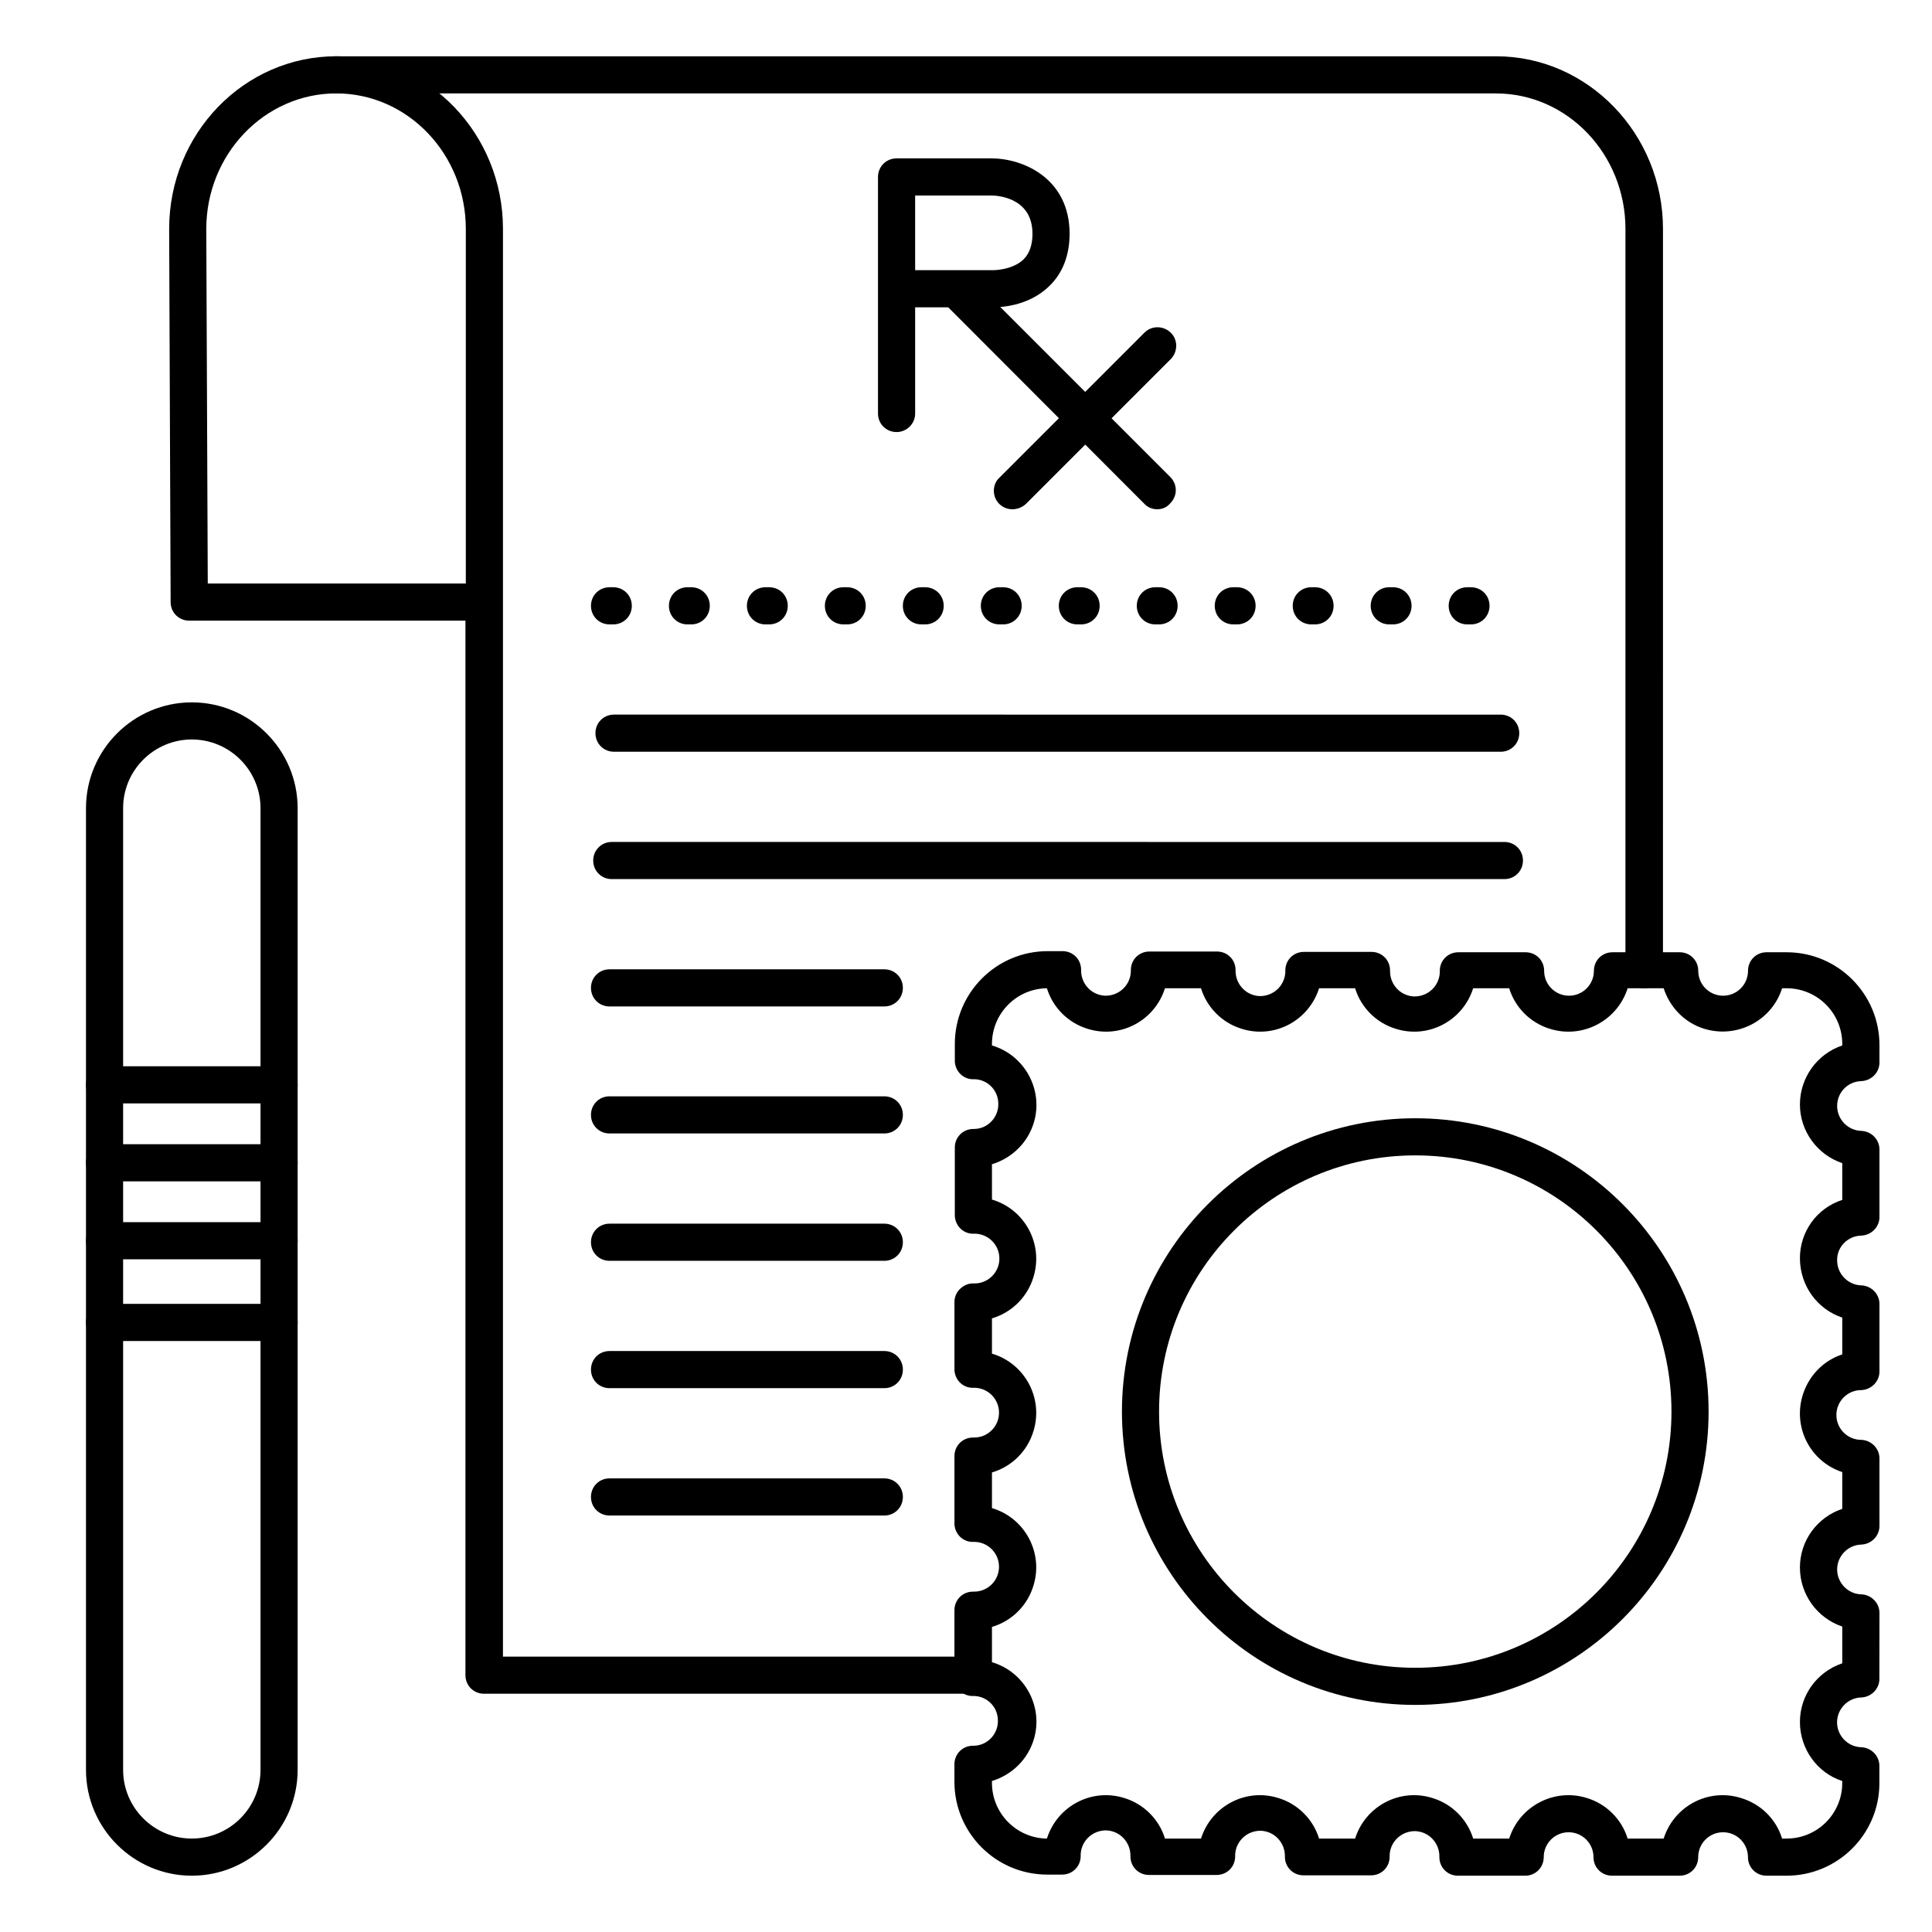
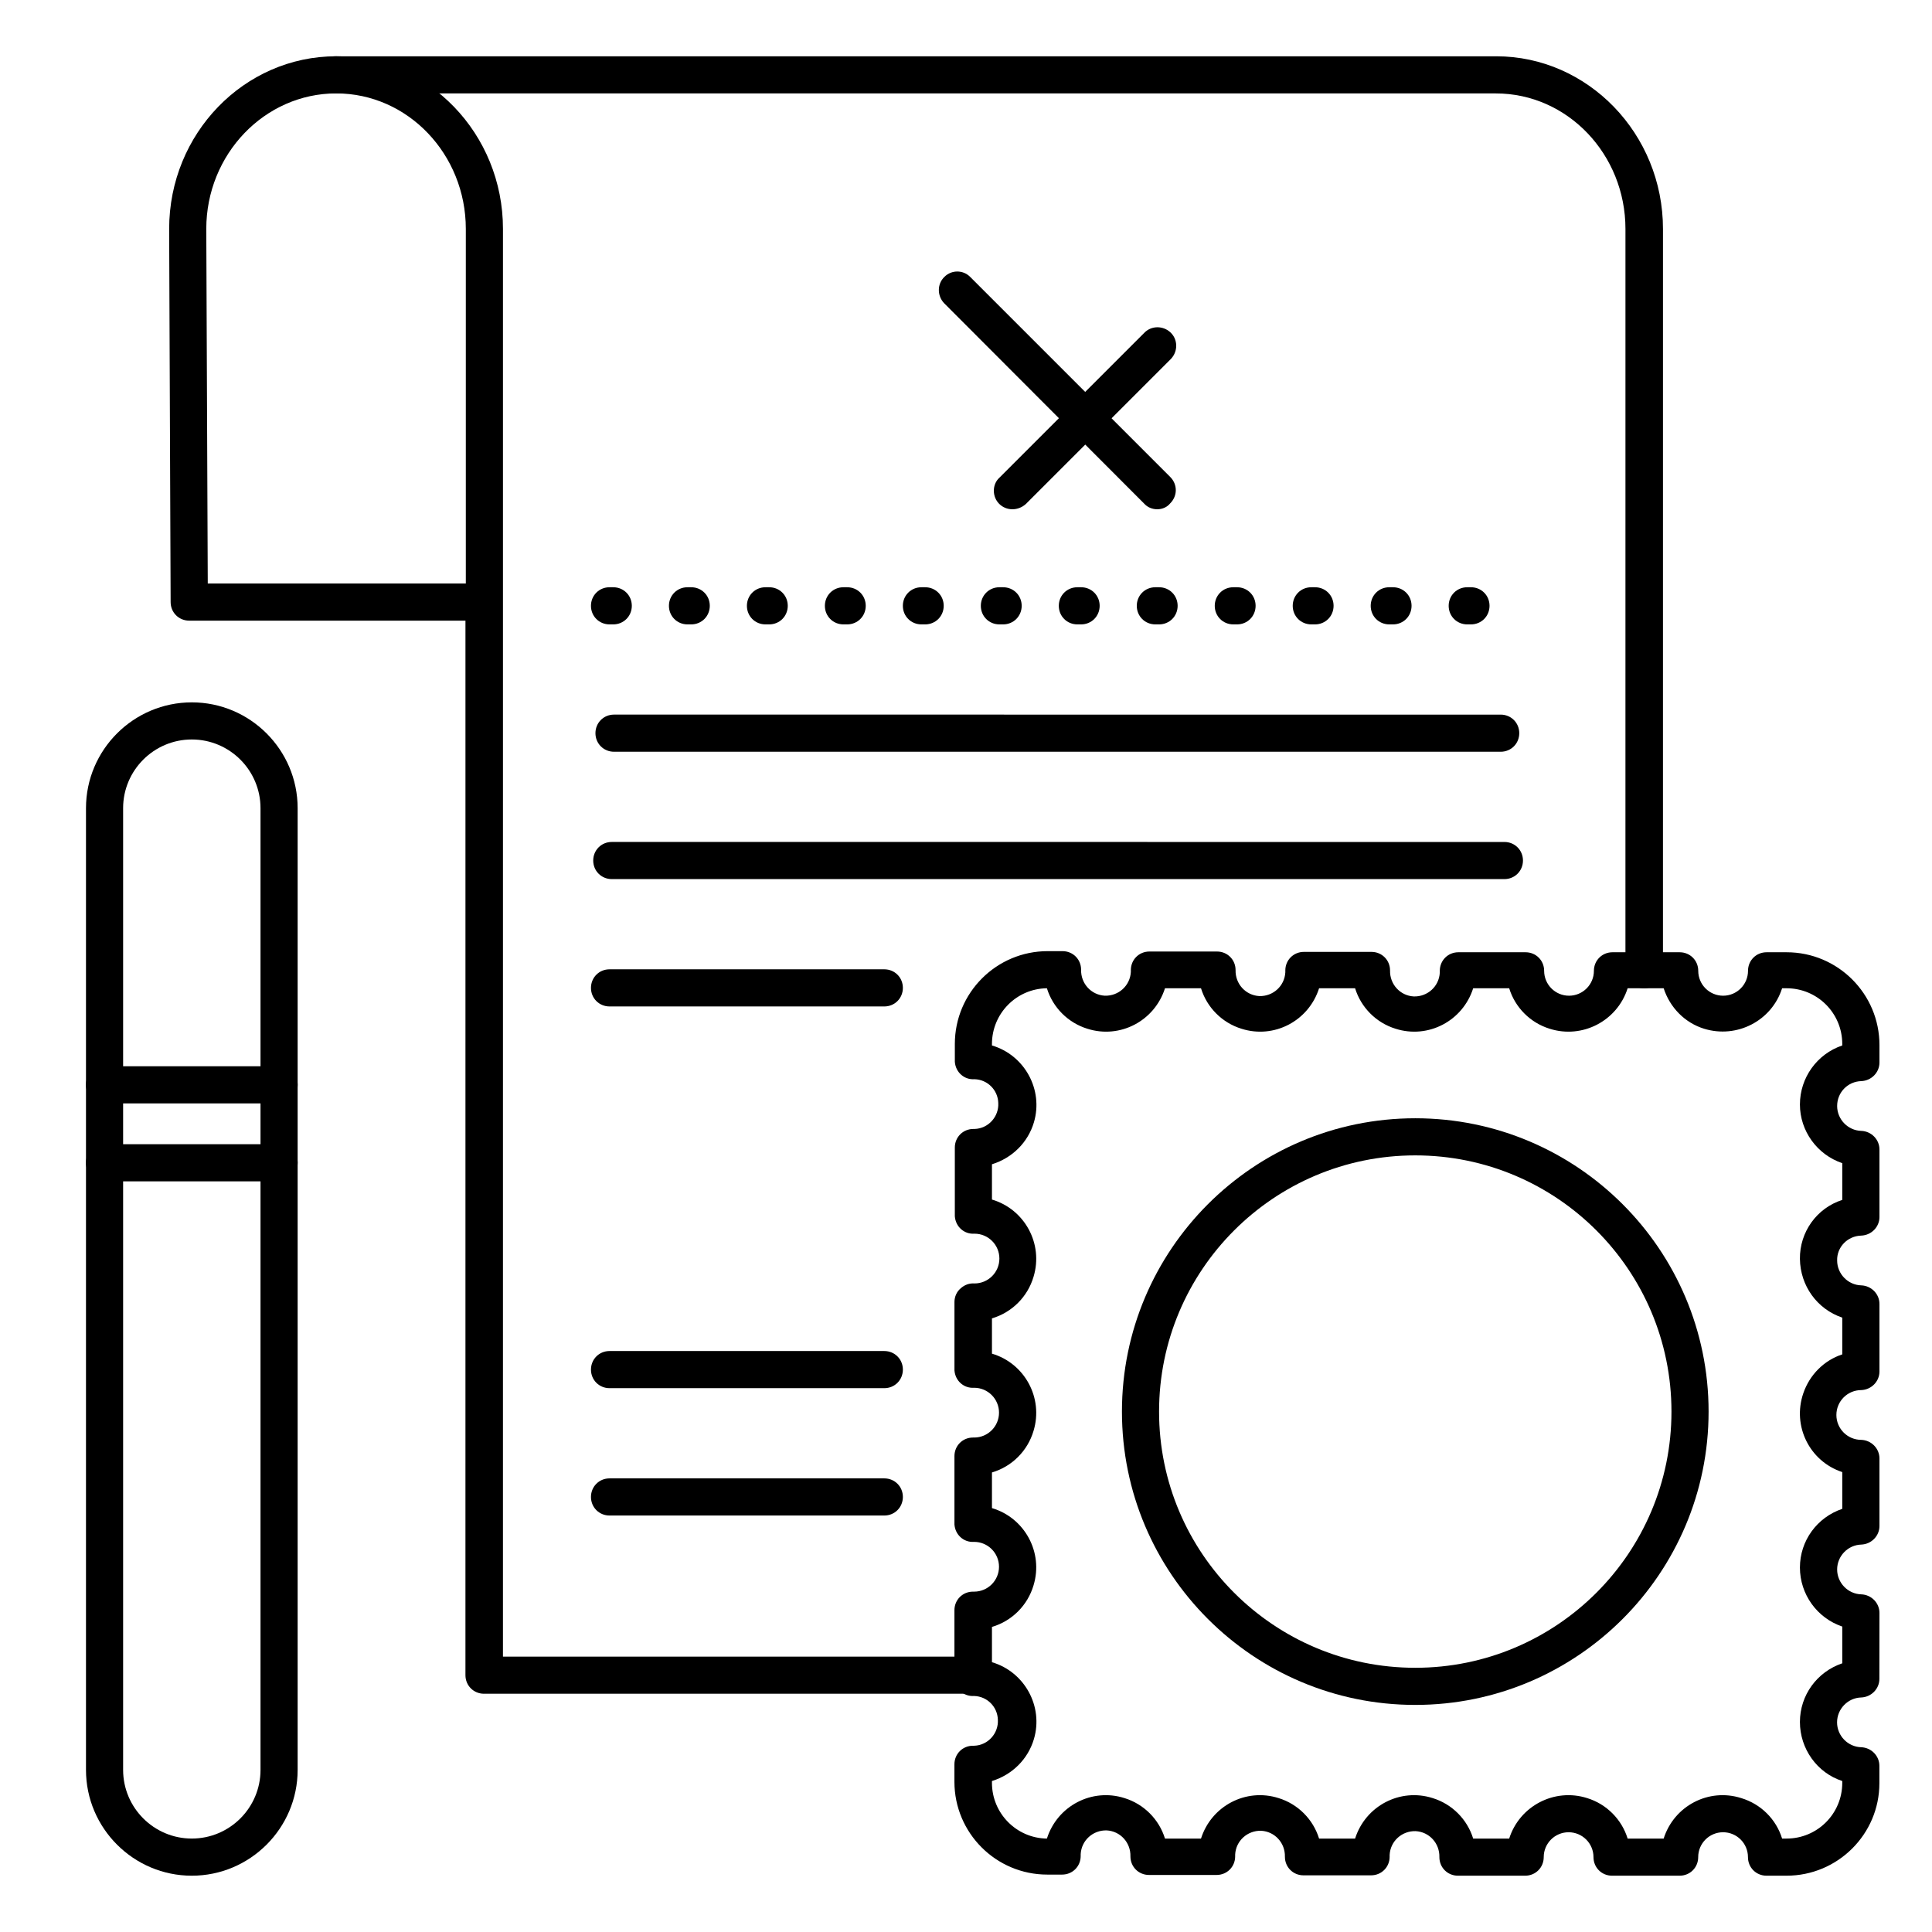
<svg xmlns="http://www.w3.org/2000/svg" fill="#000000" width="800px" height="800px" version="1.1" viewBox="144 144 512 512">
  <g>
-     <path d="m381.6 258.5c-2.754 0-4.922-2.164-4.922-4.922v-62.68c0-2.754 2.164-4.922 4.922-4.922h25.191c8.363 0 20.664 5.312 20.664 19.977 0 5.707-1.871 10.527-5.41 13.875-5.707 5.609-13.676 5.609-14.957 5.609h-20.566v28.141c0 2.758-2.266 4.922-4.922 4.922zm25.684-42.902s5.019 0 7.969-2.856c1.574-1.574 2.363-3.836 2.363-6.789 0-9.84-9.742-10.137-10.824-10.137h-20.27v19.777z" />
    <path d="m412.3 278.96c-2.754 0-4.922-2.164-4.922-4.922 0-1.277 0.492-2.559 1.477-3.445l38.375-38.375c1.871-1.969 5.019-1.969 6.988-0.098s1.969 5.019 0.098 6.988c0 0-0.098 0.098-0.098 0.098l-38.375 38.375c-0.984 0.887-2.262 1.379-3.543 1.379z" />
    <path d="m450.68 278.96c-1.277 0-2.559-0.492-3.445-1.477l-53.039-53.137c-1.871-1.969-1.871-5.117 0.098-6.988 1.871-1.871 4.922-1.871 6.789 0l53.039 53.039c1.969 1.969 1.969 5.019 0 6.988-0.883 1.082-2.164 1.574-3.441 1.574z" />
    <path d="m194.83 641.08c-15.445 0-28.043-12.594-28.043-28.043v-254.86c0-15.449 12.594-28.043 28.043-28.043 15.449-0.004 28.047 12.594 28.047 28.043v254.86c0 15.449-12.598 28.043-28.047 28.043zm0-301.11c-10.035 0-18.203 8.168-18.203 18.203v254.86c0 10.035 8.168 18.203 18.203 18.203 10.039 0.004 18.207-8.164 18.207-18.199v-254.86c0-10.039-8.168-18.207-18.207-18.207z" />
    <path d="m217.96 436.41h-46.246c-2.754 0-4.922-2.164-4.922-4.922 0-2.754 2.164-4.922 4.922-4.922h46.25c2.754 0 4.922 2.164 4.922 4.922-0.004 2.758-2.168 4.922-4.926 4.922z" />
-     <path d="m217.96 499.38h-46.246c-2.754 0-4.922-2.164-4.922-4.922 0-2.754 2.164-4.922 4.922-4.922h46.25c2.754 0 4.922 2.164 4.922 4.922-0.004 2.758-2.168 4.922-4.926 4.922z" />
    <path d="m617.46 641.08h-5.312c-2.754 0-4.922-2.164-4.922-4.922 0-3.641-2.953-6.594-6.594-6.594s-6.594 2.953-6.594 6.594c0 2.754-2.164 4.922-4.922 4.922h-17.906c-2.754 0-4.922-2.164-4.922-4.922 0-3.641-2.953-6.594-6.594-6.594s-6.594 2.953-6.594 6.594c0 2.754-2.164 4.922-4.922 4.922h-17.809c-2.754 0-4.922-2.164-4.922-4.922 0.098-3.641-2.656-6.691-6.297-6.887-3.641-0.098-6.691 2.656-6.887 6.297v0.492c0 2.754-2.164 4.922-4.922 4.922h-17.91c-2.754 0-4.922-2.164-4.922-4.922 0.098-3.641-2.656-6.691-6.297-6.887-3.641-0.098-6.691 2.656-6.887 6.297v0.492c0 2.754-2.164 4.922-4.922 4.922h-17.91c-2.754 0-4.922-2.164-4.922-4.922 0.098-3.641-2.656-6.691-6.297-6.887-3.641-0.098-6.691 2.656-6.887 6.297v0.492c0 2.754-2.164 4.922-4.922 4.922h-3.938c-13.578 0-24.602-11.02-24.602-24.602v-4.625c0-2.754 2.164-4.922 4.922-4.922h0.297c3.641-0.098 6.496-3.246 6.297-6.887-0.098-3.445-2.856-6.199-6.297-6.297-2.754 0.195-5.019-1.871-5.215-4.625v-0.297-17.809c0-2.754 2.164-4.922 4.922-4.922h0.297c3.641 0 6.594-2.953 6.594-6.594s-2.953-6.594-6.594-6.594c-2.754 0.195-5.019-1.871-5.215-4.625v-0.297-17.809c0-2.754 2.164-4.922 4.922-4.922h0.297c3.641 0 6.594-2.953 6.594-6.594 0-3.641-2.953-6.594-6.594-6.594-2.754 0.195-5.019-1.871-5.215-4.625v-0.297-17.809c0-1.379 0.59-2.754 1.672-3.641 0.984-0.887 2.262-1.379 3.641-1.277 3.641 0 6.594-2.953 6.594-6.594s-2.953-6.594-6.594-6.594c-2.754 0.195-5.019-1.871-5.215-4.625v-0.297-17.91c0-2.754 2.164-4.922 4.922-4.922h0.297c3.641-0.098 6.496-3.246 6.297-6.887-0.098-3.445-2.856-6.199-6.297-6.297-2.754 0.195-5.019-1.871-5.215-4.625v-0.297-4.414c0-13.578 11.02-24.602 24.602-24.602h3.938c2.754 0 4.922 2.164 4.922 4.922-0.098 3.641 2.656 6.691 6.297 6.887 3.641 0.098 6.691-2.656 6.887-6.297v-0.492c0-2.754 2.164-4.922 4.922-4.922h17.91c2.754 0 4.922 2.164 4.922 4.922-0.098 3.641 2.656 6.691 6.297 6.887 3.641 0.098 6.691-2.656 6.887-6.297v-0.492c0-2.754 2.164-4.922 4.922-4.922h17.91c2.754 0 4.922 2.164 4.922 4.922-0.098 3.641 2.656 6.691 6.297 6.887 3.641 0.098 6.691-2.656 6.887-6.297v-0.492c0-2.754 2.164-4.922 4.922-4.922h17.809c2.754 0 4.922 2.164 4.922 4.922 0 3.641 2.953 6.594 6.594 6.594s6.594-2.953 6.594-6.594c0-2.754 2.164-4.922 4.922-4.922h17.809c2.754 0 4.922 2.164 4.922 4.922 0 3.641 2.953 6.594 6.594 6.594s6.594-2.953 6.594-6.594c0-2.754 2.164-4.922 4.922-4.922h5.312c13.578 0 24.602 11.02 24.602 24.602v4.625c0 2.656-2.164 4.82-4.82 4.922-3.543 0.098-6.394 2.953-6.394 6.594 0 3.543 2.856 6.496 6.394 6.594 2.656 0.098 4.82 2.262 4.82 4.922v17.91c0 2.656-2.164 4.82-4.82 4.922-3.641 0.098-6.496 3.051-6.394 6.594 0 3.543 2.856 6.496 6.394 6.594 2.656 0.098 4.82 2.262 4.82 4.922v17.91c0 2.656-2.164 4.82-4.82 4.922-3.641 0-6.594 2.953-6.594 6.594s2.953 6.594 6.594 6.594c2.656 0.098 4.82 2.262 4.82 4.922v17.91c0 2.656-2.164 4.82-4.82 4.922-3.543 0.098-6.394 3.051-6.394 6.594s2.856 6.496 6.394 6.594c2.656 0.098 4.82 2.262 4.82 4.922l-0.02 17.488c0 2.656-2.164 4.82-4.82 4.922-3.543 0.098-6.394 3.051-6.394 6.594 0 3.543 2.856 6.496 6.394 6.594 2.656 0.098 4.82 2.262 4.82 4.922v4.625c0 13.477-11.02 24.496-24.598 24.496zm-1.184-9.84h1.18c8.168 0 14.762-6.594 14.762-14.762v-0.492c-6.691-2.164-11.219-8.562-11.219-15.645 0-7.086 4.527-13.285 11.219-15.547v-9.742c-6.691-2.262-11.219-8.562-11.219-15.645 0-7.086 4.527-13.285 11.219-15.547v-9.742c-8.66-2.856-13.285-12.203-10.332-20.859 1.672-4.922 5.512-8.758 10.332-10.332v-9.742c-6.691-2.262-11.121-8.461-11.219-15.547-0.098-7.086 4.43-13.48 11.219-15.645v-9.742c-6.691-2.262-11.219-8.562-11.219-15.547 0-7.086 4.527-13.383 11.219-15.645v-0.395c0-8.168-6.594-14.762-14.762-14.762h-1.18c-2.754 8.66-12.004 13.383-20.664 10.727-5.117-1.574-9.055-5.609-10.727-10.727h-9.543c-2.754 8.66-12.004 13.48-20.664 10.727-5.117-1.574-9.152-5.609-10.727-10.727h-9.543c-2.754 8.66-11.906 13.48-20.566 10.727-5.117-1.574-9.152-5.609-10.727-10.727h-9.543c-2.754 8.66-11.906 13.48-20.566 10.727-5.117-1.574-9.152-5.609-10.727-10.727h-9.543c-2.754 8.66-11.906 13.48-20.566 10.727-5.117-1.574-9.152-5.609-10.727-10.727-8.07 0.098-14.562 6.691-14.562 14.762v0.395c8.66 2.559 13.676 11.711 11.121 20.367-1.574 5.312-5.707 9.445-11.121 11.121v9.348c8.66 2.559 13.676 11.711 11.02 20.469-1.574 5.312-5.707 9.445-11.02 11.02v9.348c8.66 2.559 13.676 11.711 11.02 20.469-1.574 5.312-5.707 9.445-11.02 11.02v9.445c8.66 2.559 13.676 11.711 11.02 20.469-1.574 5.312-5.707 9.445-11.02 11.02v9.348c8.66 2.559 13.676 11.711 11.121 20.367-1.574 5.312-5.707 9.445-11.121 11.121v0.492c0 8.07 6.496 14.66 14.562 14.762 2.754-8.66 11.906-13.48 20.566-10.727 5.117 1.574 9.152 5.609 10.727 10.727h9.543c2.754-8.66 11.906-13.48 20.566-10.727 5.117 1.574 9.152 5.609 10.727 10.727h9.543c2.754-8.66 11.906-13.48 20.566-10.727 5.117 1.574 9.152 5.609 10.727 10.727h9.543c2.754-8.66 12.004-13.48 20.664-10.727 5.117 1.574 9.152 5.609 10.727 10.727h9.543c2.754-8.66 11.906-13.48 20.566-10.727 5.215 1.574 9.25 5.606 10.824 10.723z" />
    <path d="m579.68 405.9c-2.754 0-4.922-2.164-4.922-4.922l0.004-196.3c0-19.777-15.352-35.918-34.34-35.918h-307.6c-2.754 0-4.922-2.164-4.922-4.922 0-2.754 2.164-4.922 4.922-4.922h307.7c24.305 0 44.184 20.566 44.184 45.758l-0.004 196.31c0 2.754-2.262 4.918-5.019 4.918z" />
    <path d="m400.98 592.86h-128.71c-2.754 0-4.922-2.164-4.922-4.922l0.004-279.46h-73.211c-2.754 0-4.922-2.164-4.922-4.922l-0.391-98.887c0-25.289 19.875-45.758 44.281-45.758 24.402 0 44.184 20.566 44.184 45.758l-0.004 378.35h123.69c2.754 0 4.922 2.164 4.922 4.922-0.004 2.754-2.168 4.918-4.922 4.918zm-201.92-294.22h68.387v-93.969c0-19.777-15.352-35.918-34.34-35.918-18.992 0-34.441 16.137-34.441 35.918z" />
    <path d="m519.06 595.82c-42.902 0-77.734-34.832-77.734-77.734 0-42.902 34.832-77.734 77.734-77.734s77.734 34.832 77.734 77.734c0.004 42.898-34.832 77.734-77.734 77.734zm0-145.63c-37.492 0-67.895 30.406-67.895 67.895 0 37.492 30.406 67.895 67.895 67.895 37.492 0 67.895-30.406 67.895-67.895 0.004-37.488-30.402-67.895-67.895-67.895z" />
    <path d="m533.82 309.47h-0.984c-2.754 0-4.922-2.164-4.922-4.922 0-2.754 2.164-4.922 4.922-4.922h0.984c2.754 0 4.922 2.164 4.922 4.922-0.004 2.758-2.168 4.922-4.922 4.922zm-20.664 0h-0.984c-2.754 0-4.922-2.164-4.922-4.922 0-2.754 2.164-4.922 4.922-4.922h0.984c2.754 0 4.922 2.164 4.922 4.922-0.004 2.758-2.168 4.922-4.922 4.922zm-20.664 0h-0.984c-2.754 0-4.922-2.164-4.922-4.922 0-2.754 2.164-4.922 4.922-4.922h0.984c2.754 0 4.922 2.164 4.922 4.922-0.004 2.758-2.168 4.922-4.922 4.922zm-20.664 0h-0.984c-2.754 0-4.922-2.164-4.922-4.922 0-2.754 2.164-4.922 4.922-4.922h0.984c2.754 0 4.922 2.164 4.922 4.922-0.004 2.758-2.168 4.922-4.922 4.922zm-20.664 0h-0.984c-2.754 0-4.922-2.164-4.922-4.922 0-2.754 2.164-4.922 4.922-4.922h0.984c2.754 0 4.922 2.164 4.922 4.922-0.004 2.758-2.168 4.922-4.922 4.922zm-20.664 0h-0.984c-2.754 0-4.922-2.164-4.922-4.922 0-2.754 2.164-4.922 4.922-4.922h0.984c2.754 0 4.922 2.164 4.922 4.922-0.004 2.758-2.168 4.922-4.922 4.922zm-20.664 0h-0.984c-2.754 0-4.922-2.164-4.922-4.922 0-2.754 2.164-4.922 4.922-4.922h0.984c2.754 0 4.922 2.164 4.922 4.922-0.004 2.758-2.168 4.922-4.922 4.922zm-20.664 0h-0.984c-2.754 0-4.922-2.164-4.922-4.922 0-2.754 2.164-4.922 4.922-4.922h0.984c2.754 0 4.922 2.164 4.922 4.922-0.004 2.758-2.168 4.922-4.922 4.922zm-20.664 0h-0.984c-2.754 0-4.922-2.164-4.922-4.922 0-2.754 2.164-4.922 4.922-4.922h0.984c2.754 0 4.922 2.164 4.922 4.922-0.004 2.758-2.168 4.922-4.922 4.922zm-20.664 0h-0.984c-2.754 0-4.922-2.164-4.922-4.922 0-2.754 2.164-4.922 4.922-4.922h0.984c2.754 0 4.922 2.164 4.922 4.922-0.004 2.758-2.168 4.922-4.922 4.922zm-20.664 0h-0.984c-2.754 0-4.922-2.164-4.922-4.922 0-2.754 2.164-4.922 4.922-4.922h0.984c2.754 0 4.922 2.164 4.922 4.922-0.004 2.758-2.168 4.922-4.922 4.922zm-20.664 0h-0.984c-2.754 0-4.922-2.164-4.922-4.922 0-2.754 2.164-4.922 4.922-4.922h0.984c2.754 0 4.922 2.164 4.922 4.922-0.004 2.758-2.168 4.922-4.922 4.922z" />
    <path d="m541.7 343.22h-234.98c-2.754 0-4.922-2.164-4.922-4.922 0-2.754 2.164-4.922 4.922-4.922l234.98 0.004c2.754 0 4.922 2.164 4.922 4.922-0.004 2.754-2.168 4.918-4.922 4.918z" />
    <path d="m542.68 376.97h-236.55c-2.754 0-4.922-2.164-4.922-4.922 0-2.754 2.164-4.922 4.922-4.922l236.55 0.004c2.754 0 4.922 2.164 4.922 4.922-0.004 2.754-2.168 4.918-4.922 4.918z" />
    <path d="m378.35 410.72h-72.816c-2.754 0-4.922-2.164-4.922-4.922 0-2.754 2.164-4.922 4.922-4.922h72.816c2.754 0 4.922 2.164 4.922 4.922-0.004 2.758-2.168 4.922-4.922 4.922z" />
-     <path d="m378.35 444.38h-72.816c-2.754 0-4.922-2.164-4.922-4.922 0-2.754 2.164-4.922 4.922-4.922h72.816c2.754 0 4.922 2.164 4.922 4.922-0.004 2.754-2.168 4.922-4.922 4.922z" />
-     <path d="m378.35 478.13h-72.816c-2.754 0-4.922-2.164-4.922-4.922 0-2.754 2.164-4.922 4.922-4.922h72.816c2.754 0 4.922 2.164 4.922 4.922-0.004 2.758-2.168 4.922-4.922 4.922z" />
    <path d="m378.35 545.63h-72.816c-2.754 0-4.922-2.164-4.922-4.922 0-2.754 2.164-4.922 4.922-4.922h72.816c2.754 0 4.922 2.164 4.922 4.922-0.004 2.754-2.168 4.922-4.922 4.922z" />
    <path d="m378.35 511.88h-72.816c-2.754 0-4.922-2.164-4.922-4.922 0-2.754 2.164-4.922 4.922-4.922h72.816c2.754 0 4.922 2.164 4.922 4.922-0.004 2.758-2.168 4.922-4.922 4.922z" />
    <path d="m217.96 457.07h-46.246c-2.754 0-4.922-2.164-4.922-4.922 0-2.754 2.164-4.922 4.922-4.922h46.25c2.754 0 4.922 2.164 4.922 4.922-0.004 2.758-2.168 4.922-4.926 4.922z" />
-     <path d="m217.96 477.73h-46.246c-2.754 0-4.922-2.164-4.922-4.922 0-2.754 2.164-4.922 4.922-4.922h46.25c2.754 0 4.922 2.164 4.922 4.922-0.004 2.758-2.168 4.922-4.926 4.922z" />
  </g>
</svg>